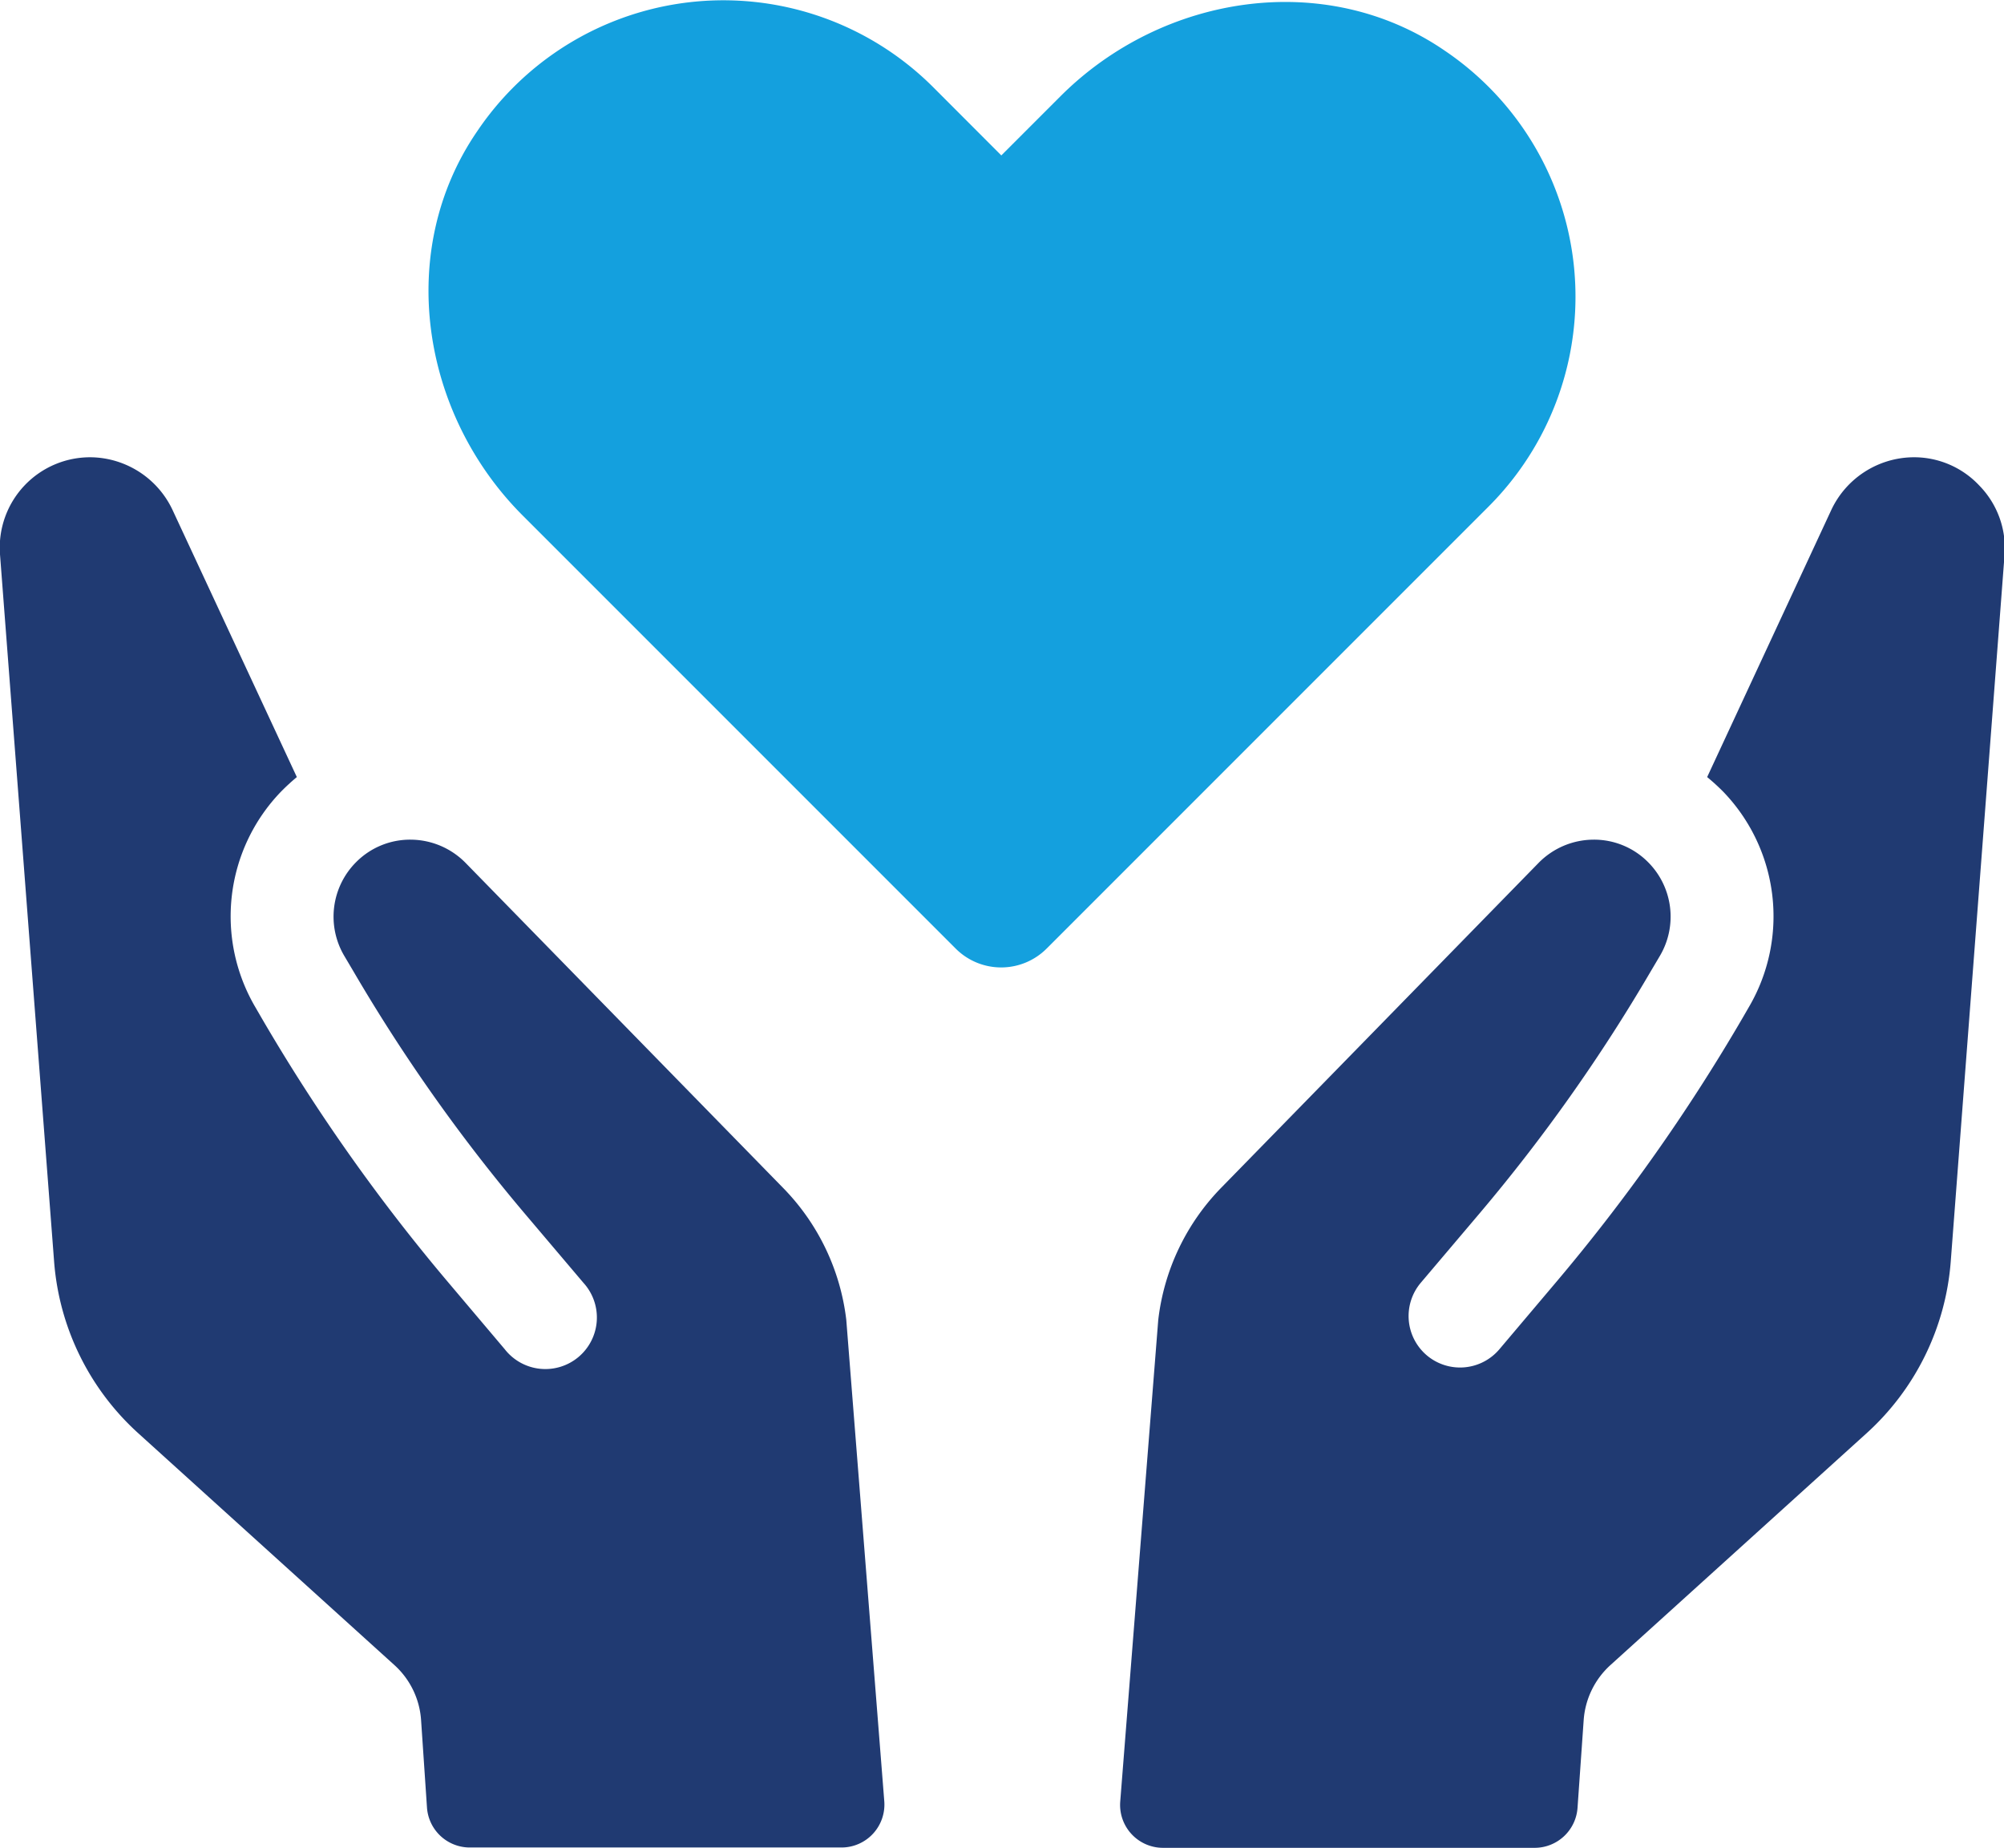
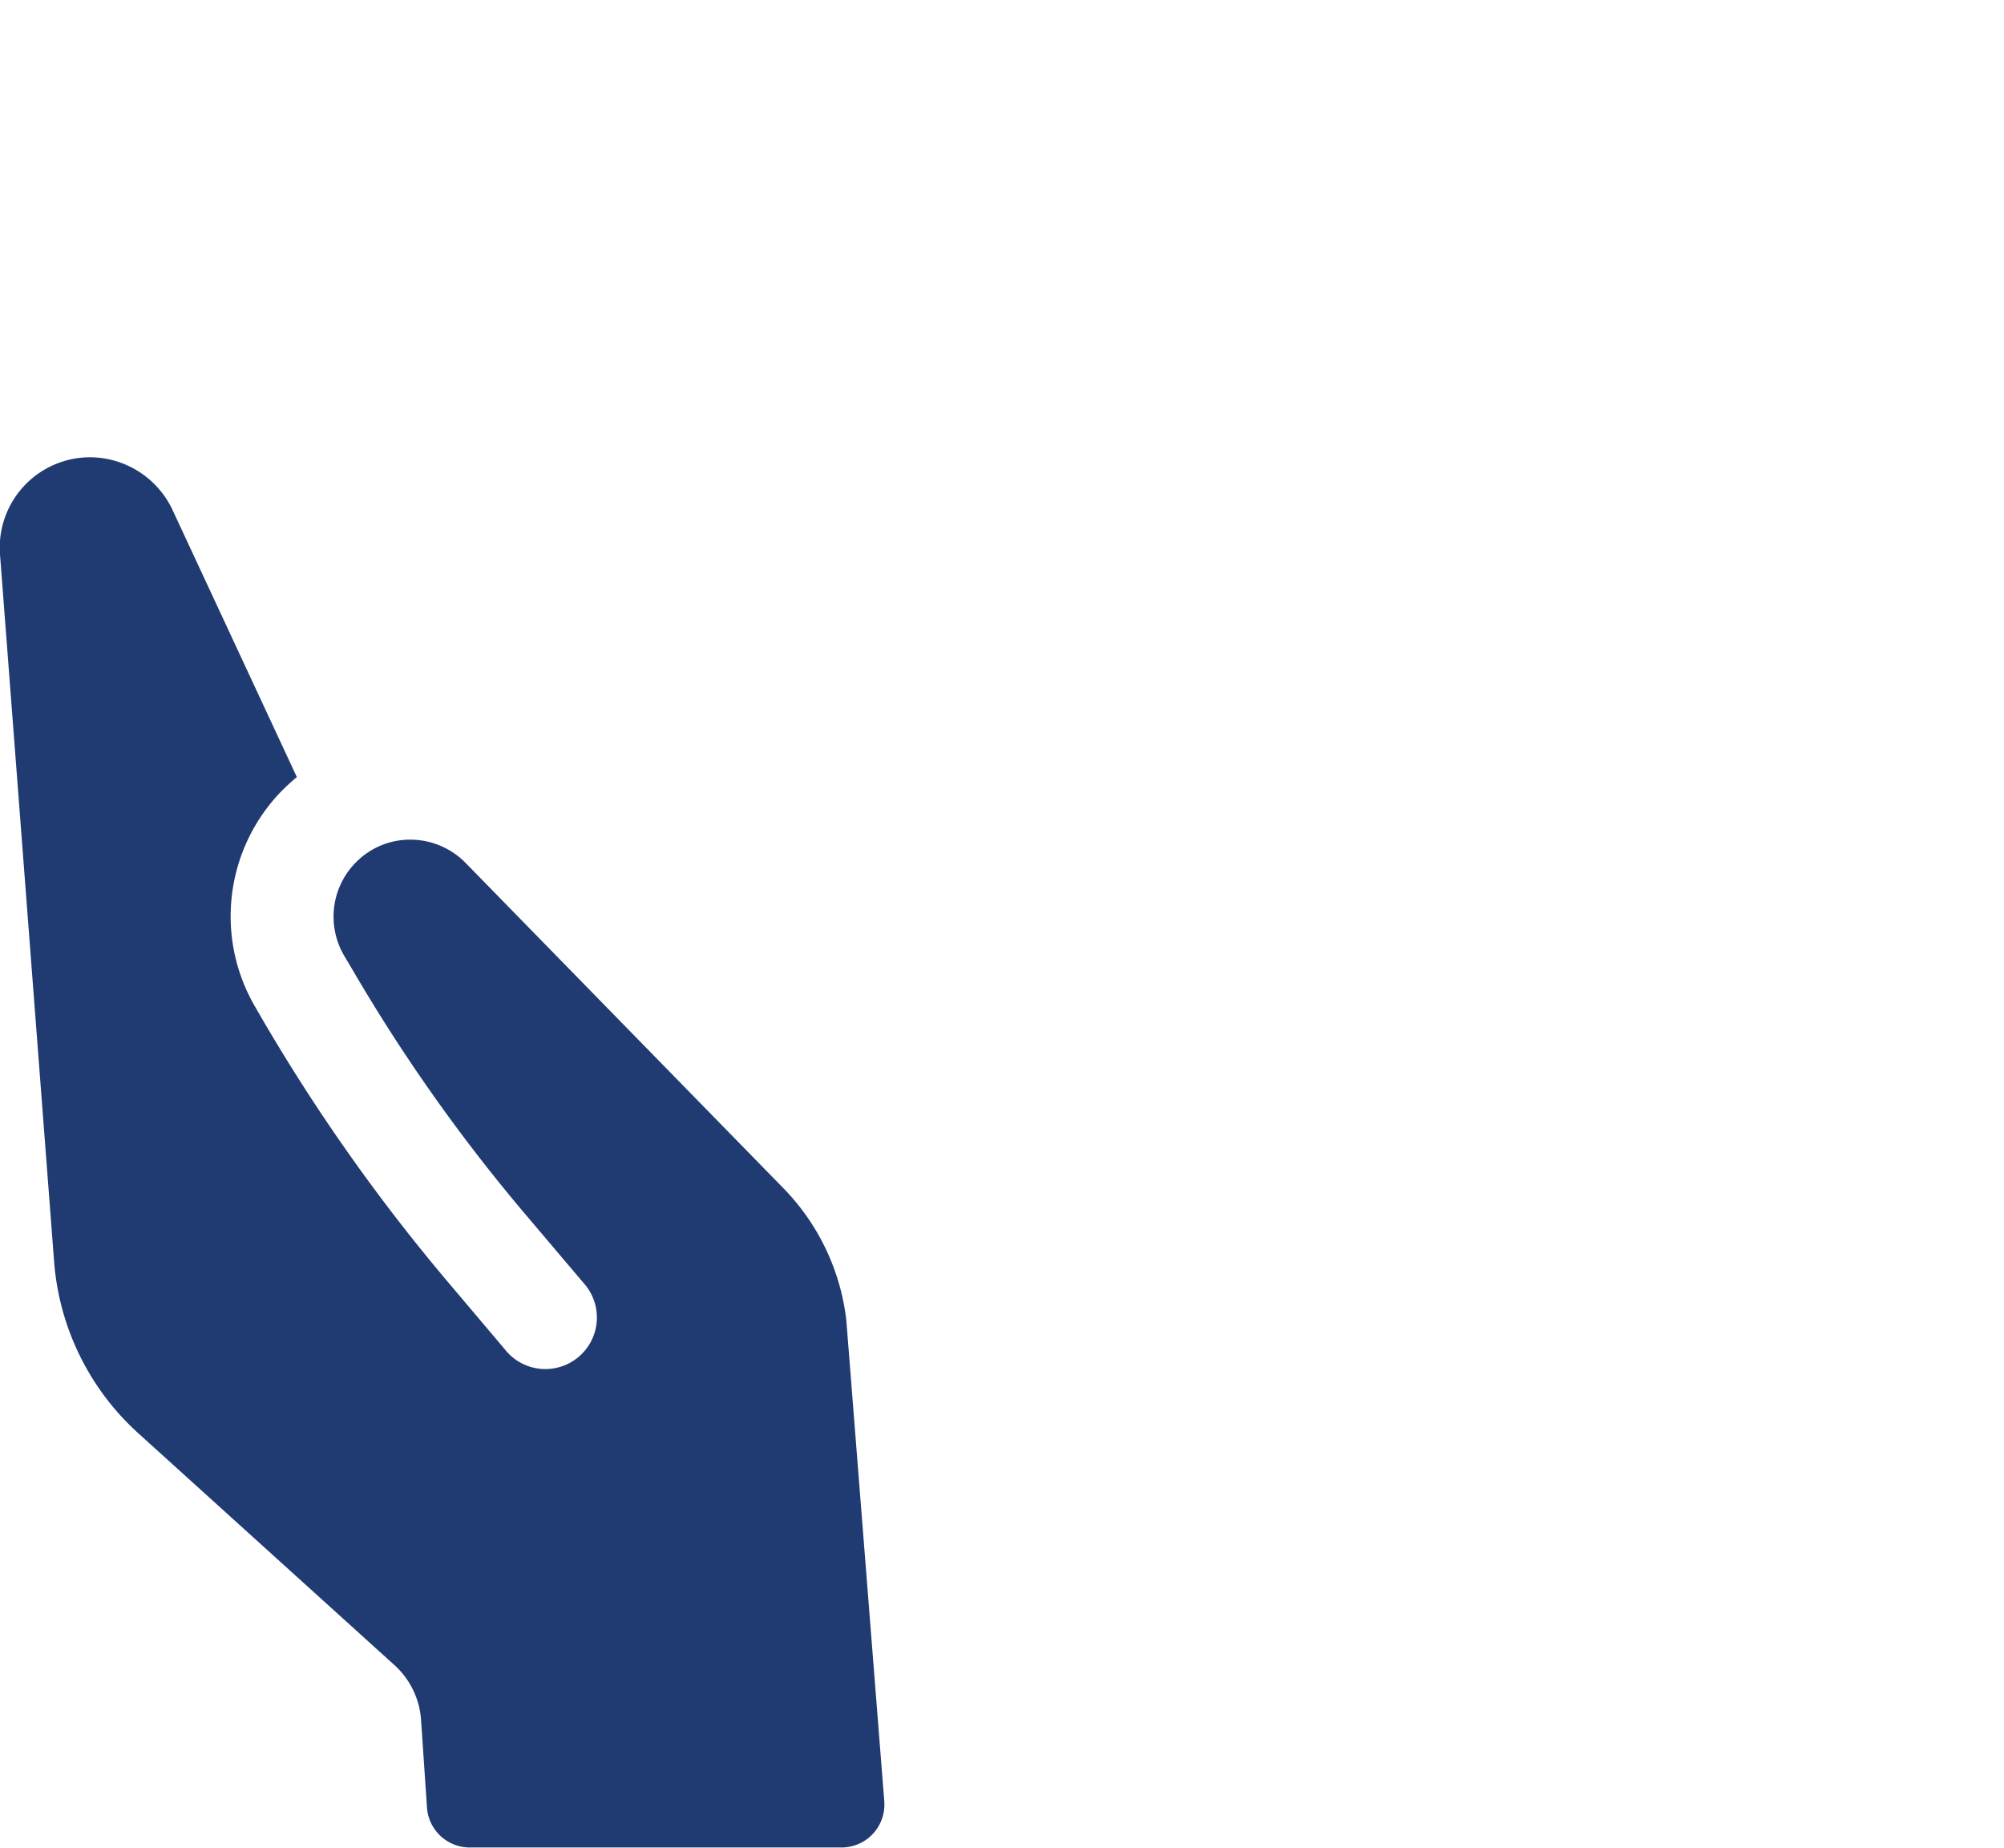
<svg xmlns="http://www.w3.org/2000/svg" viewBox="0 0 237.3 218.77">
  <defs>
    <style>.cls-1{fill:#14a0de;}.cls-2{fill:#203a72;}</style>
  </defs>
  <g id="Layer_2" data-name="Layer 2">
    <g id="Layer_1-2" data-name="Layer 1">
-       <path class="cls-1" d="M171.08,6c-14.1-9.68-33.41-6.7-45.51,5.4l-7,7-8.07-8.08a35.15,35.15,0,0,0-54,5.23c-9.67,14.1-6.69,33.4,5.4,45.49l51.27,51.27a7.61,7.61,0,0,0,10.76,0l52.35-52.35A35.14,35.14,0,0,0,171.08,6Z" />
      <path class="cls-2" d="M92.75,140.66l-37.62-38.5a9.17,9.17,0,0,0-6.48-2.75,9,9,0,0,0-6.49,2.67,9.13,9.13,0,0,0-1.41,11.06l1.13,1.91a202.86,202.86,0,0,0,20.2,28.56l7,8.26a6.1,6.1,0,1,1-9.31,7.87l-6.62-7.83a219.65,219.65,0,0,1-22.18-31.4l-.7-1.21a21.25,21.25,0,0,1,3-25.57A25.39,25.39,0,0,1,35.15,92L20.4,60.31a10.85,10.85,0,0,0-9.5-6.17A10.7,10.7,0,0,0,0,65.64L6.41,149.4a30.56,30.56,0,0,0,10,20.32l30.3,27.42a9.65,9.65,0,0,1,3.15,6.49L50.56,214a5.08,5.08,0,0,0,5.08,4.73h44a5.08,5.08,0,0,0,5.07-5.48l-4.5-57A26.81,26.81,0,0,0,92.75,140.66Z" />
-       <path class="cls-2" d="M234.38,57.49a10.59,10.59,0,0,0-8-3.35,10.85,10.85,0,0,0-9.5,6.17L202.15,92a25.39,25.39,0,0,1,1.9,1.73,21.25,21.25,0,0,1,3,25.57l-.7,1.21a219.65,219.65,0,0,1-22.18,31.4l-6.62,7.83a6.1,6.1,0,0,1-8.59.73,6.1,6.1,0,0,1-.72-8.6l7-8.26a202.86,202.86,0,0,0,20.2-28.56l1.13-1.91a9.13,9.13,0,0,0-1.41-11.06,9,9,0,0,0-6.49-2.67,9.17,9.17,0,0,0-6.48,2.75l-37.62,38.5a26.81,26.81,0,0,0-7.42,15.63l-4.5,57a5.08,5.08,0,0,0,5.07,5.48h44a5.09,5.09,0,0,0,5.08-4.73l.73-10.41a9.71,9.71,0,0,1,3.16-6.49l30.3-27.42a30.56,30.56,0,0,0,10-20.32l6.38-83.76A10.58,10.58,0,0,0,234.38,57.49Z" />
    </g>
  </g>
</svg>